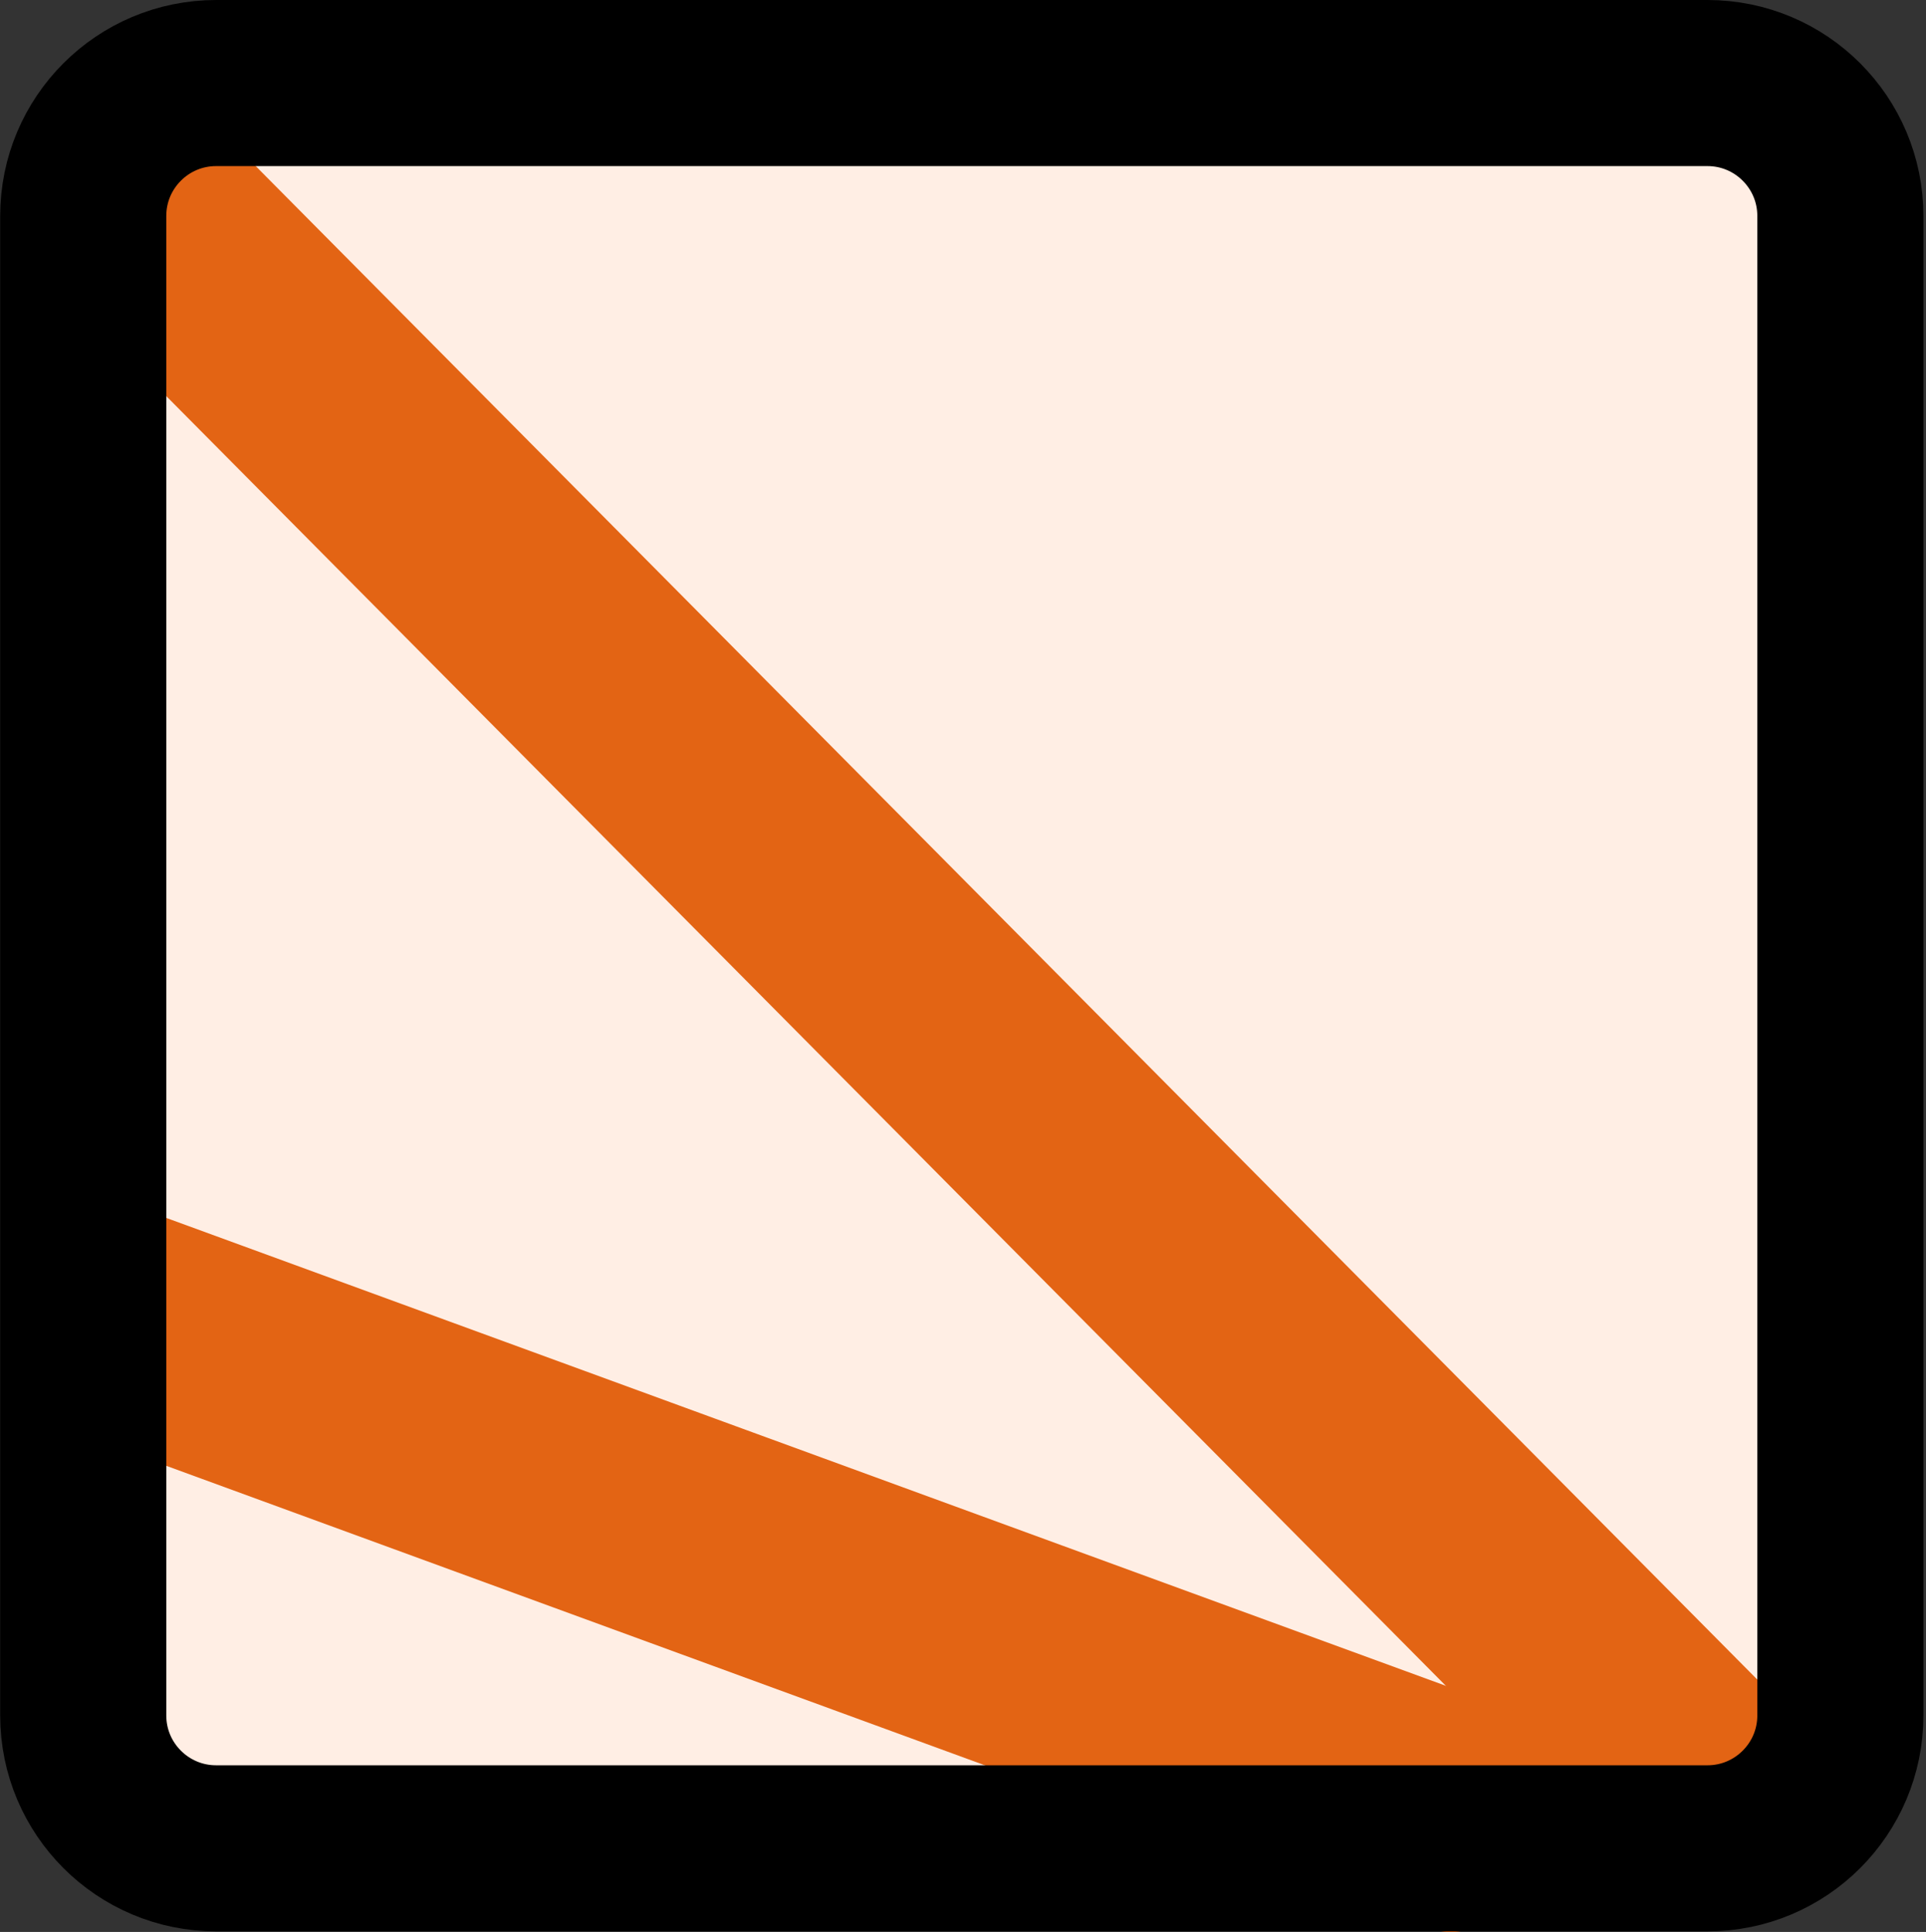
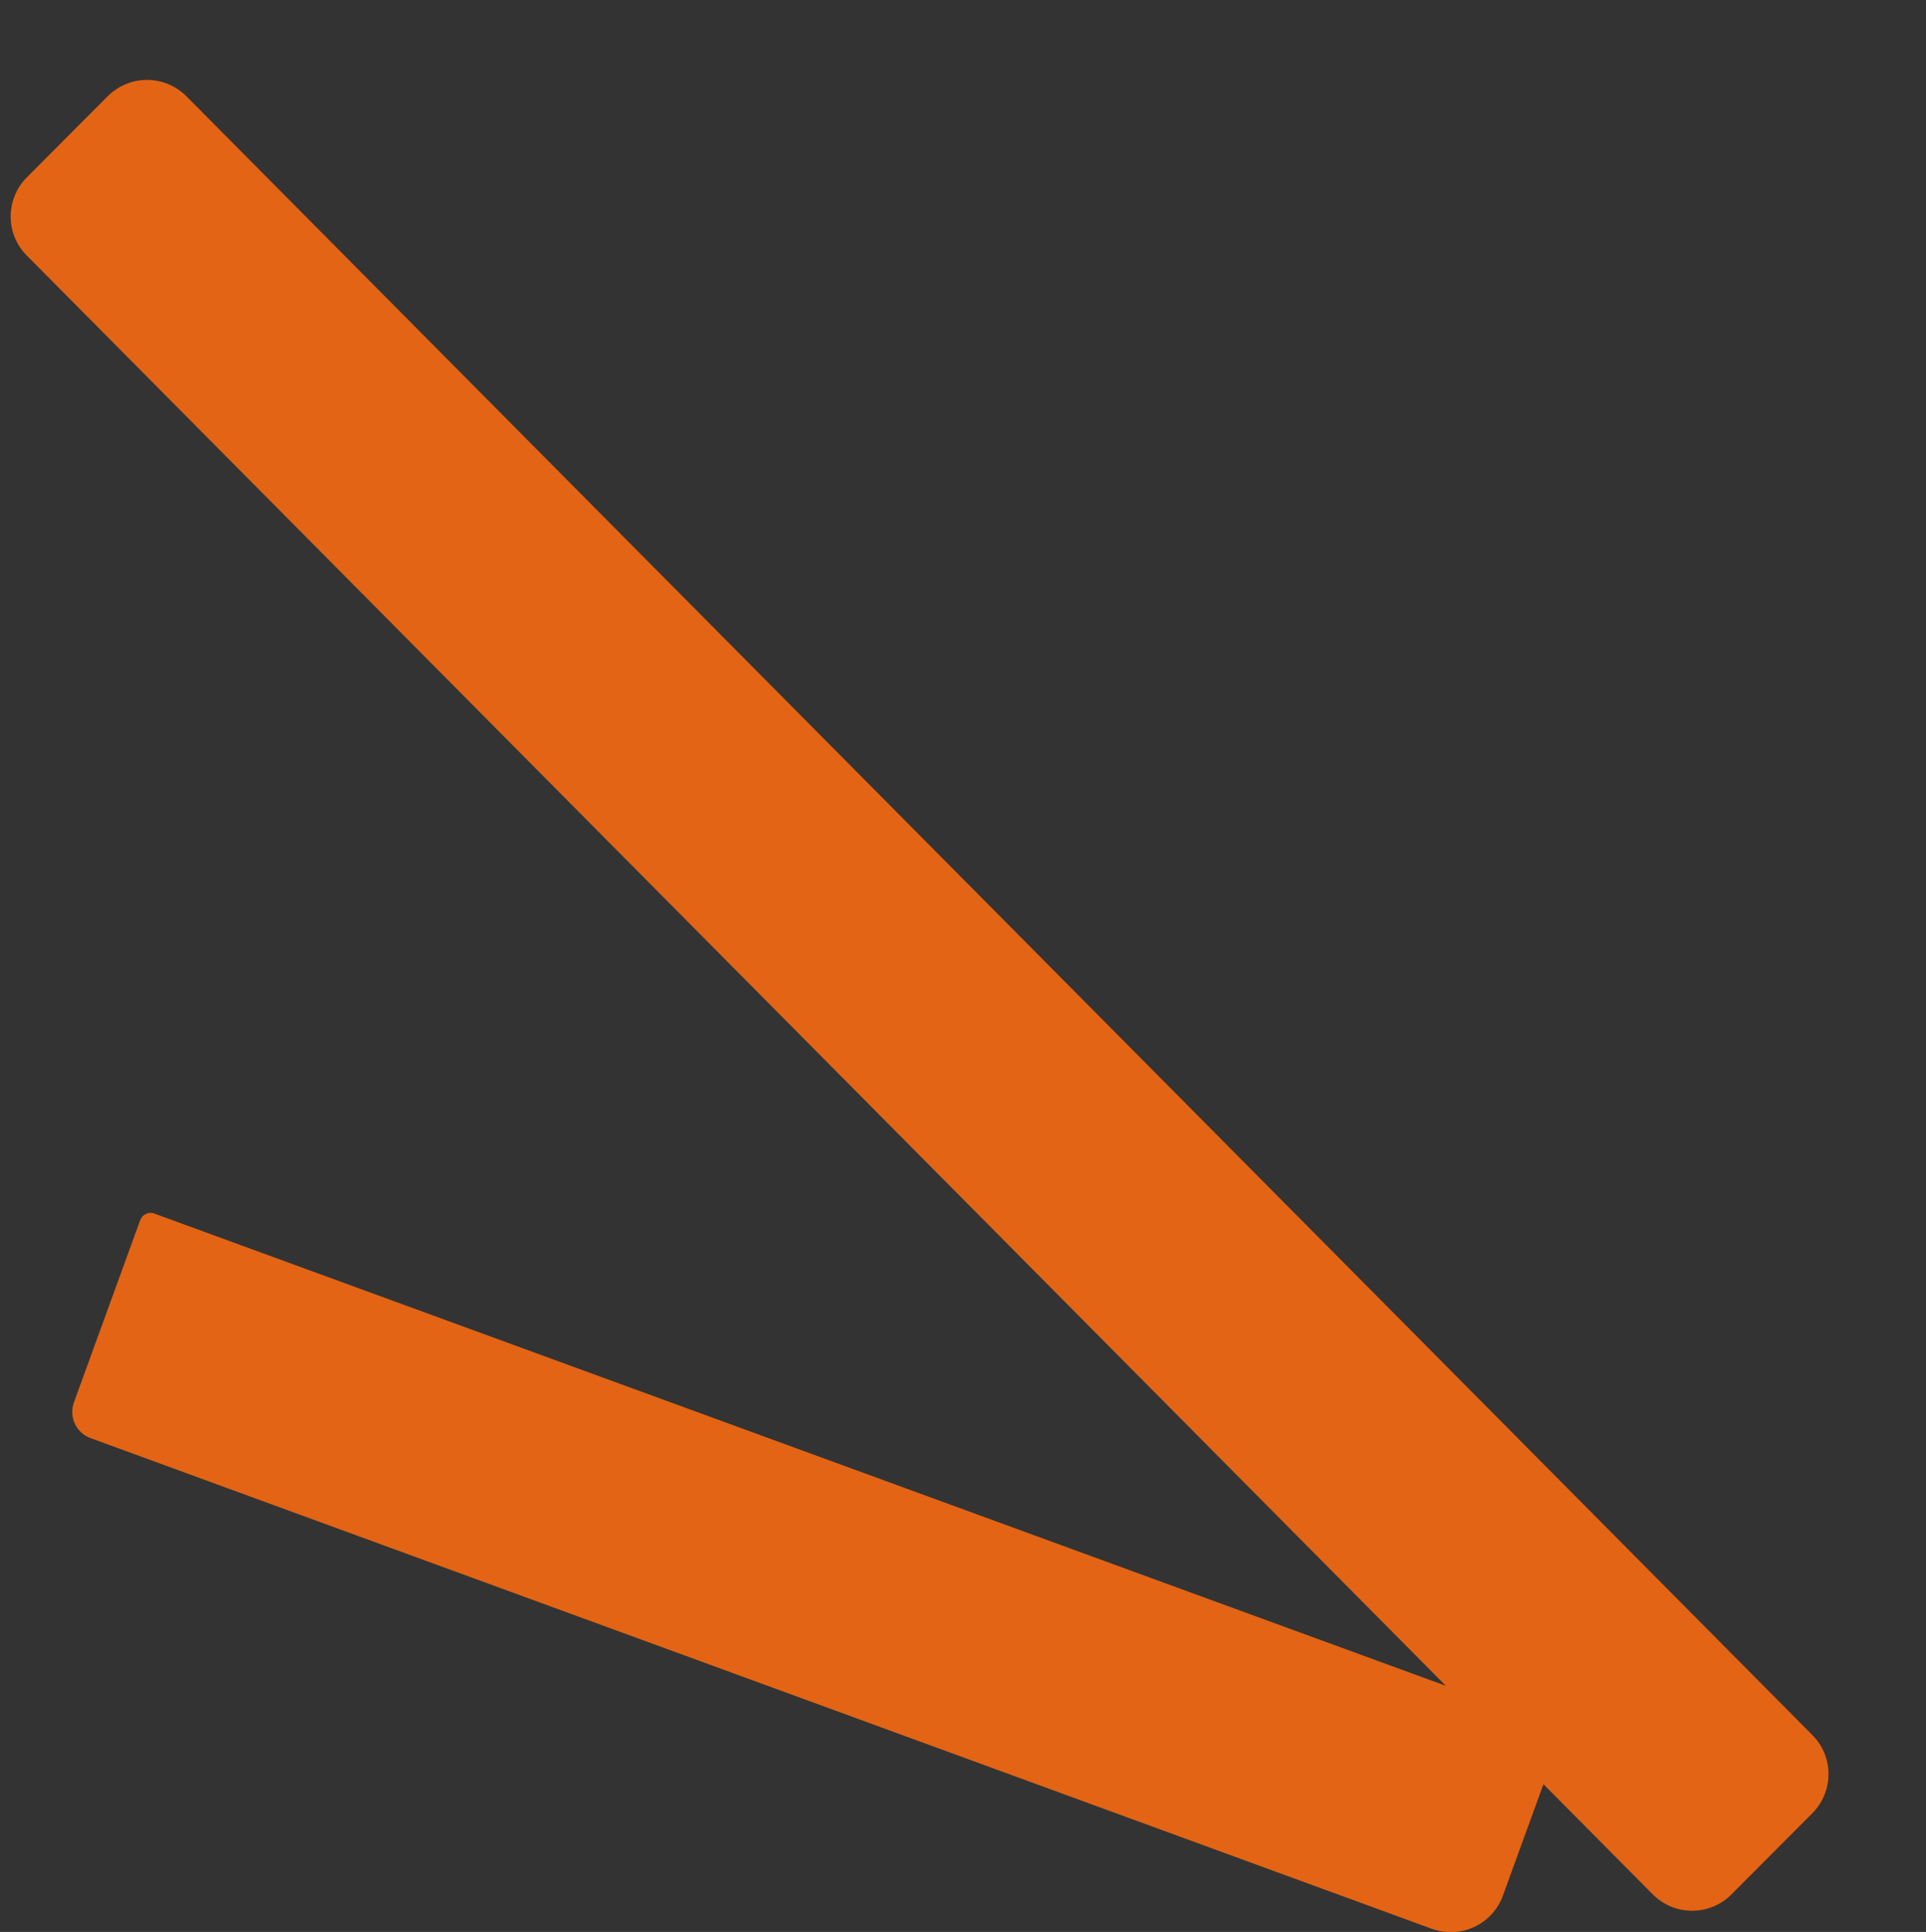
<svg xmlns="http://www.w3.org/2000/svg" version="1.1" id="Layer_1" x="0px" y="0px" viewBox="0 0 695.7 697.9" style="enable-background:new 0 0 695.7 697.9;" xml:space="preserve">
  <rect x="0" y="0" width="695.7" height="697.9" fill="#333333" stroke="none" />
  <style type="text/css">
	.st0{fill-rule:evenodd;clip-rule:evenodd;fill:#FFEEE4;stroke:#979797;}
	.st1{fill-rule:evenodd;clip-rule:evenodd;fill:#E36414;}
	.st2{fill-rule:evenodd;clip-rule:evenodd;fill:#E36414;fill-opacity:0;stroke:#000000;stroke-width:60;}
</style>
  <g id="Pdf">
    <g id="Artboard" transform="translate(-3763, -2366)">
      <g id="Group" transform="translate(3763.466, 2366)">
-         <rect id="Rectangle-Copy-2" x="30.8" y="25.5" class="st0" width="632" height="634" />
-         <path id="Rectangle-I" class="st1" d="M66.9,34.8l587.3,592c7.8,7.8,7.7,20.4,0,28.2l-29.3,29.4c-7.8,7.8-20.5,7.8-28.3,0     c0,0,0,0-0.1-0.1L9.2,92.3c-7.8-7.8-7.7-20.4,0-28.2l29.3-29.4C46.4,26.9,59,26.9,66.9,34.8C66.9,34.8,66.9,34.8,66.9,34.8z" />
+         <path id="Rectangle-I" class="st1" d="M66.9,34.8l587.3,592c7.8,7.8,7.7,20.4,0,28.2l-29.3,29.4c-7.8,7.8-20.5,7.8-28.3,0     L9.2,92.3c-7.8-7.8-7.7-20.4,0-28.2l29.3-29.4C46.4,26.9,59,26.9,66.9,34.8C66.9,34.8,66.9,34.8,66.9,34.8z" />
        <path id="Rectangle-I-Copy-2" class="st1" d="M55.3,438.4l490.3,179.3c10.4,3.8,15.7,15.2,11.9,25.6l-15.1,41.5     c-3.8,10.4-15.2,15.7-25.6,12c0,0,0,0,0,0L32.2,519.5c-5.2-1.9-7.8-7.6-6-12.8l24-66C51,438.7,53.3,437.6,55.3,438.4     C55.3,438.4,55.3,438.4,55.3,438.4z" />
-         <path id="Border" class="st2" d="M77.6,30h538.7c26.5,0,48,21.5,48,48v541.7c0,26.5-21.5,48-48,48H77.6c-26.5,0-48-21.5-48-48V78     C29.6,51.5,51.1,30,77.6,30z" />
      </g>
    </g>
  </g>
</svg>